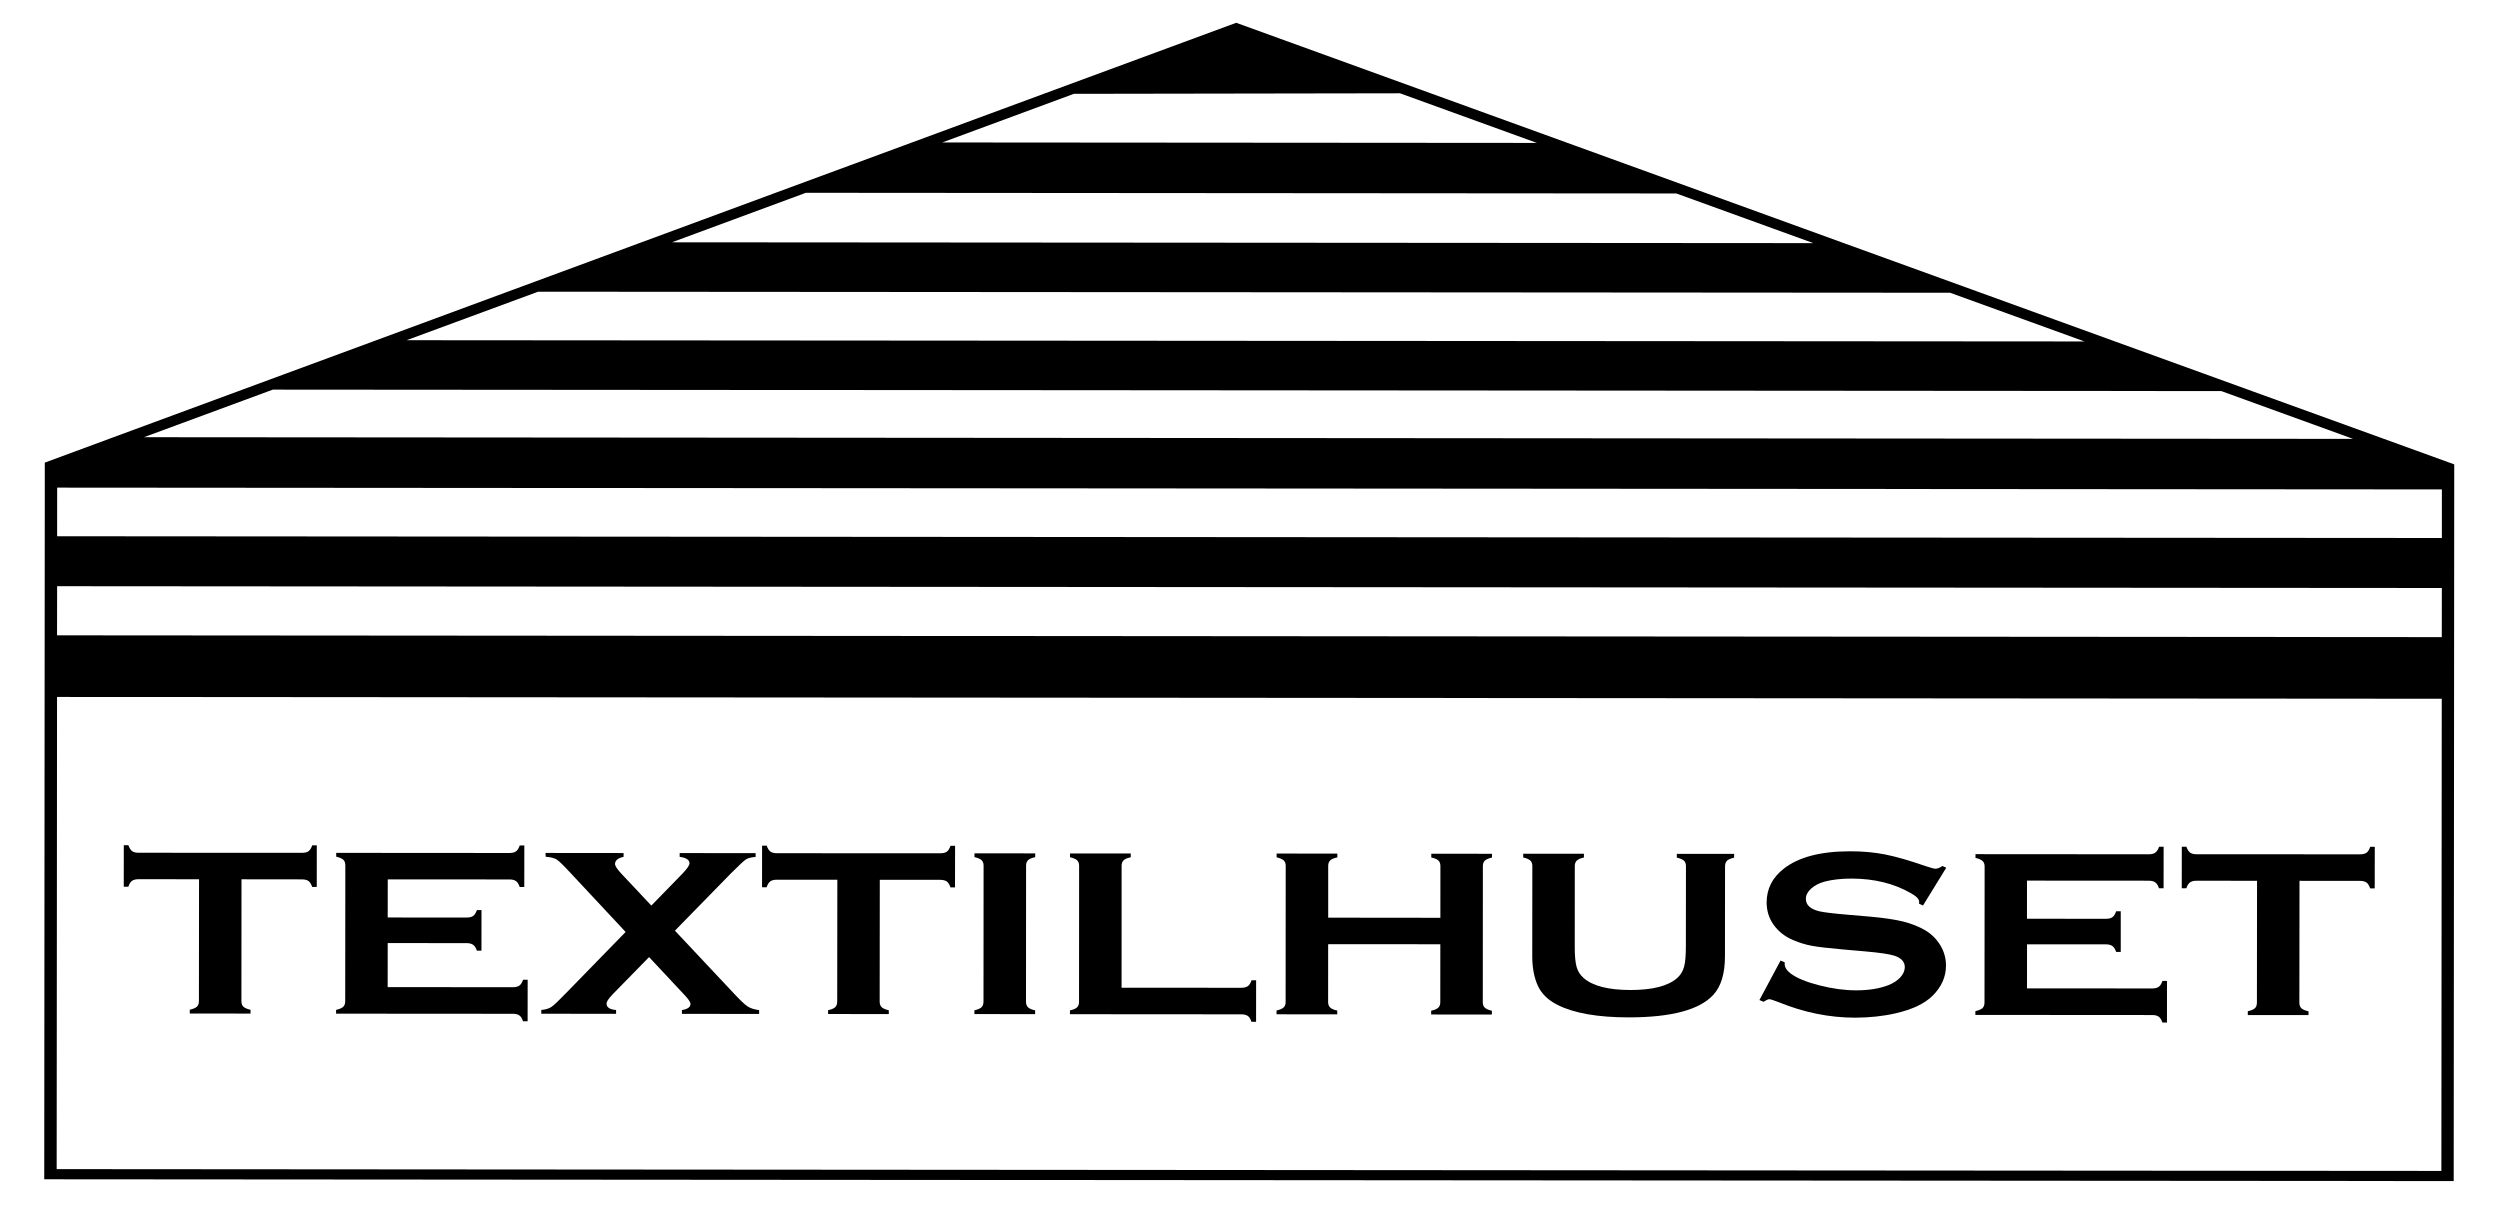
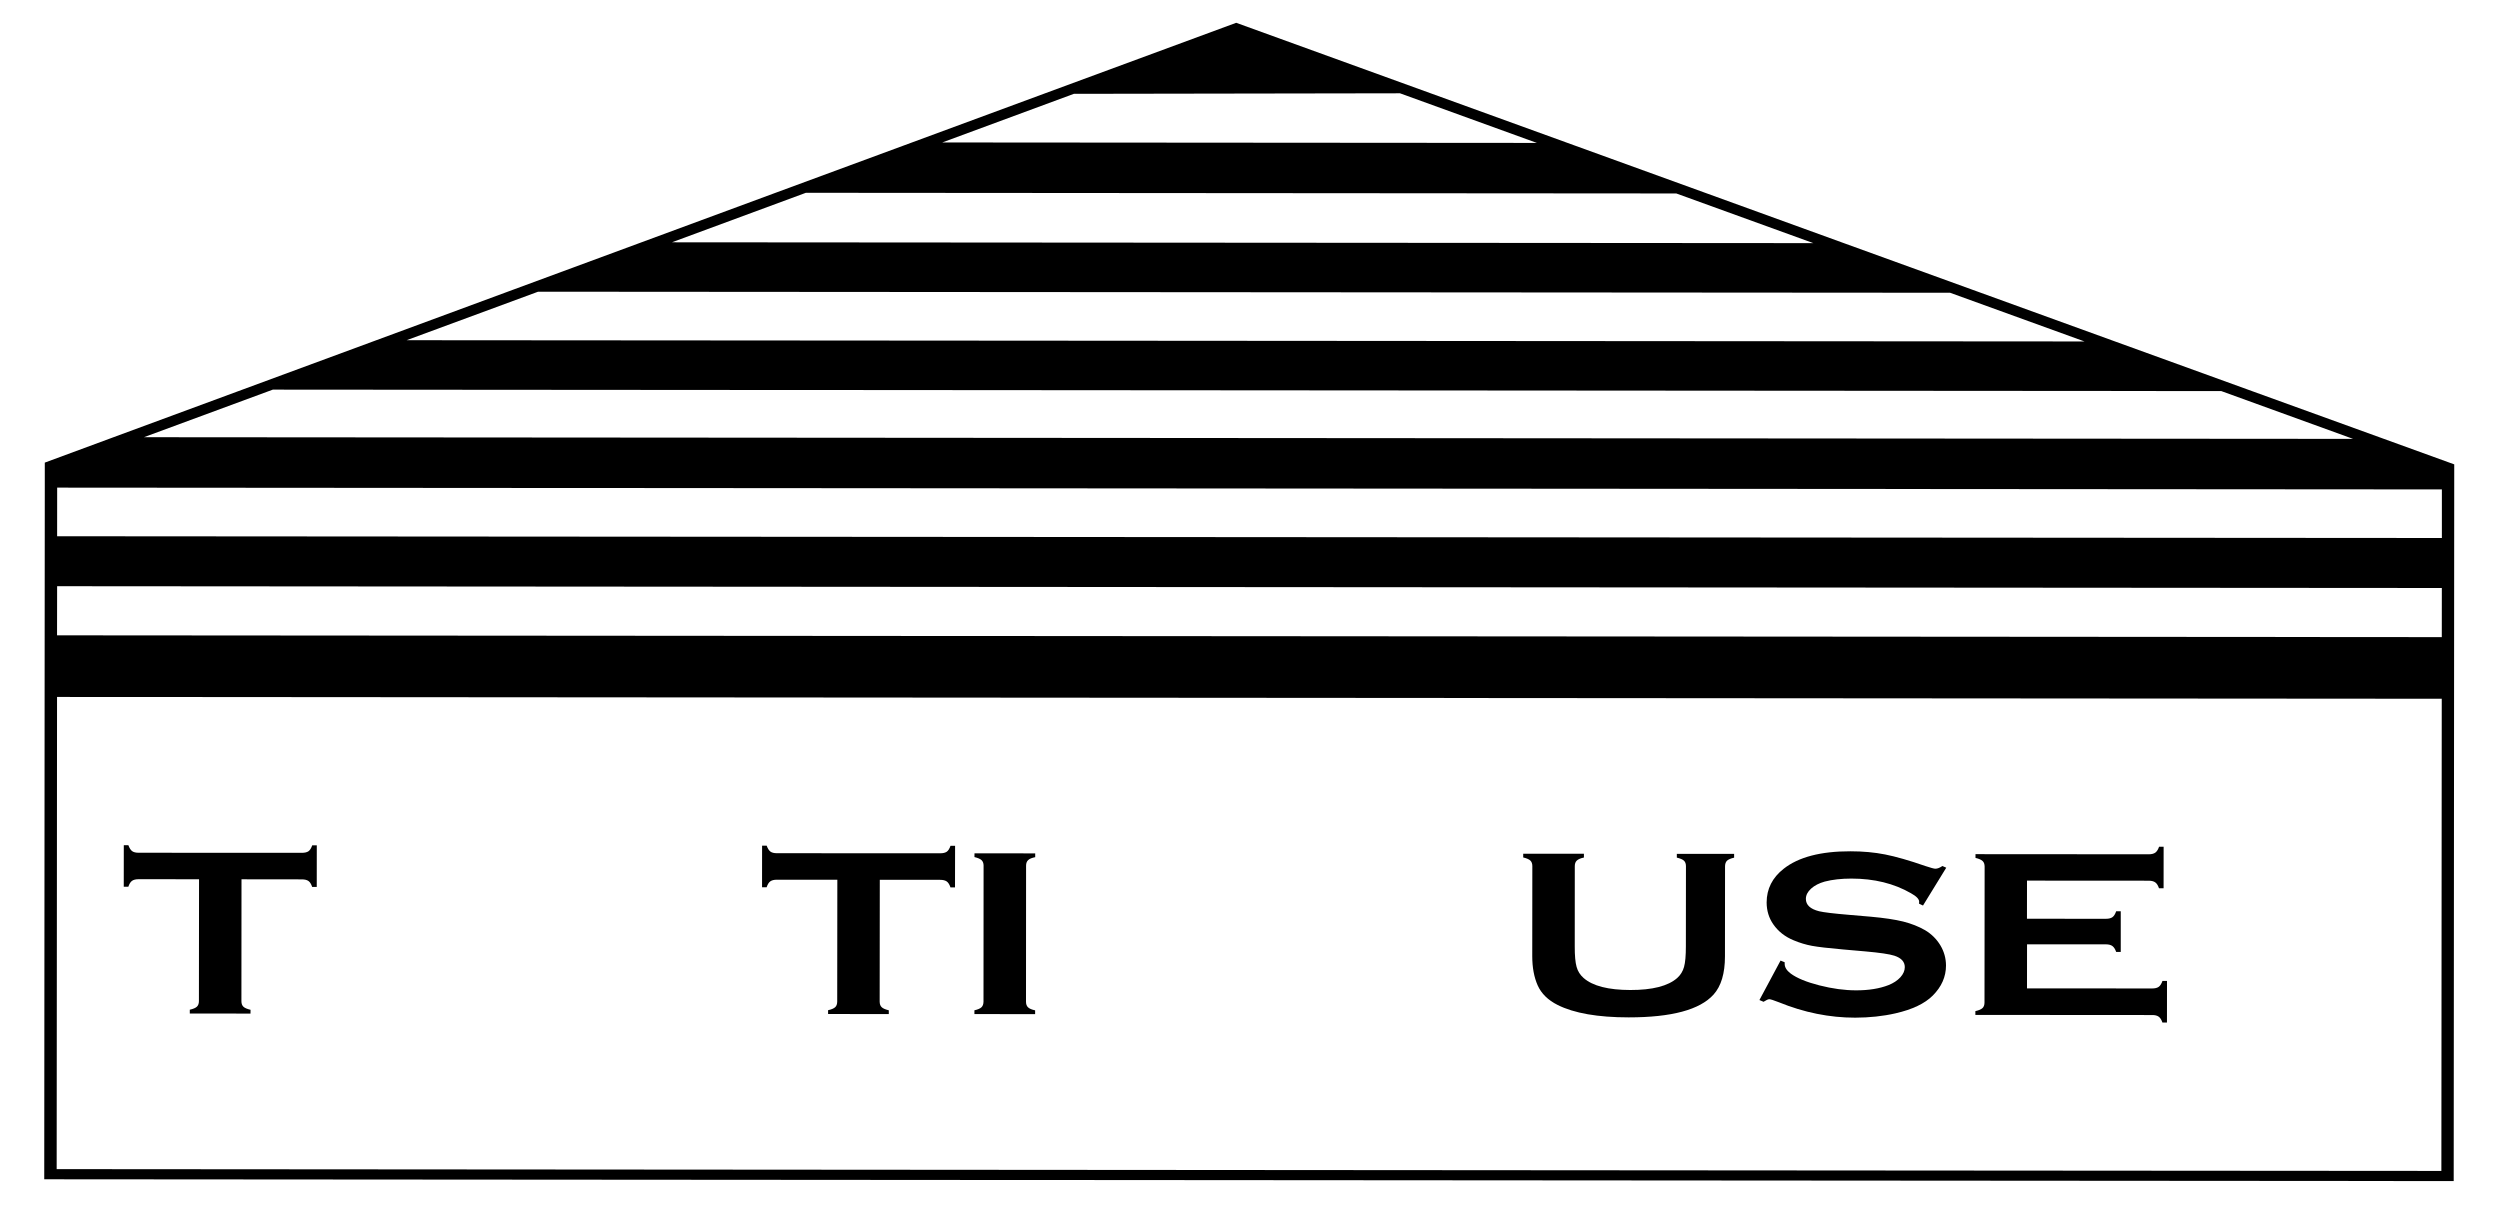
<svg xmlns="http://www.w3.org/2000/svg" version="1.1" id="Lager_1" x="0px" y="0px" viewBox="0 0 600 294" style="enable-background:new 0 0 600 294;" xml:space="preserve">
  <g>
    <path d="M572.14,105.33L572.14,105.33L540.5,93.87l-32.83-11.9l-32.26-11.7l-32.83-11.9L409.7,46.44l-33.46-12.13L296.69,5.47   l-46.26,17.07l-33.23,12.27l-31.04,11.45l-32.16,11.88l-30.69,11.33L90.33,81.65L58.22,93.5l-30.94,11.42l-16.53,6.11l0,5.99   l-0.01,11.67l-0.01,12l-0.01,11.8l-0.01,12.32l-0.09,118.22l578.27,0.43l0.09-118.22l0.04-53.79L572.14,105.33z M257.73,22.52   L336,22.39l32.85,11.91l-142.71-0.11L257.73,22.52z M193.41,46.27l208.9,0.16l32.89,11.92l-273.94-0.2L193.41,46.27z M129.14,70.01   l338.88,0.25l32.26,11.69l-402.69-0.3L129.14,70.01z M65.48,93.51l467.63,0.35l31.63,11.47l-530.2-0.4L65.48,93.51z M585.93,281.02   L13.6,280.59l0.09-113.32l572.33,0.43L585.93,281.02z M586.03,152.91l-572.34-0.43l0.02-11.79l572.33,0.43L586.03,152.91z    M586.05,129.12L13.71,128.7l0.01-11.67l572.33,0.43L586.05,129.12z" />
    <path d="M57.96,211.03l-0.02,29.25c0,0.58,0.16,1.03,0.48,1.33c0.31,0.3,0.89,0.55,1.71,0.74l-0.01,0.91l-14.57-0.02l0-0.91   c0.82-0.18,1.39-0.43,1.71-0.73c0.31-0.3,0.48-0.74,0.48-1.33l0.03-29.25l-14.51-0.01c-0.68,0-1.21,0.13-1.57,0.39   c-0.37,0.26-0.66,0.74-0.89,1.42l-1.1,0l0.01-9.97l1.1,0c0.25,0.69,0.55,1.16,0.9,1.42c0.35,0.26,0.87,0.39,1.56,0.39l39.16,0.02   c0.71,0,1.24-0.13,1.61-0.38c0.36-0.26,0.66-0.74,0.89-1.42l1.1,0l-0.01,9.98l-1.1,0c-0.23-0.69-0.53-1.16-0.89-1.42   c-0.37-0.26-0.9-0.39-1.61-0.39L57.96,211.03z" />
-     <path d="M93.05,226.34l-0.01,10.57l30.04,0.02c0.68,0,1.21-0.13,1.57-0.39c0.37-0.26,0.66-0.74,0.89-1.41l1.1,0l-0.01,9.98l-1.1,0   c-0.23-0.68-0.52-1.15-0.89-1.41c-0.36-0.26-0.88-0.4-1.57-0.39l-42.41-0.03l0-0.91c0.82-0.18,1.39-0.44,1.71-0.73   c0.32-0.3,0.47-0.75,0.48-1.33l0.03-32.64c-0.01-0.58-0.16-1.03-0.49-1.33c-0.32-0.3-0.89-0.55-1.7-0.74l0-0.91l41.59,0.03   c0.68,0,1.21-0.14,1.57-0.4c0.37-0.27,0.66-0.74,0.89-1.41l1.1,0l-0.01,9.97l-1.1,0c-0.23-0.67-0.52-1.15-0.89-1.41   c-0.36-0.27-0.89-0.4-1.57-0.4l-29.21-0.02l-0.01,9.15l18.95,0.01c0.68,0,1.21-0.13,1.57-0.39c0.36-0.26,0.66-0.74,0.89-1.41l1.1,0   l-0.01,9.75l-1.09,0c-0.23-0.66-0.53-1.12-0.89-1.39c-0.37-0.28-0.89-0.41-1.57-0.42L93.05,226.34z" />
-     <path d="M161.98,223.36l14.09,15c1.54,1.66,2.66,2.72,3.33,3.16c0.68,0.46,1.61,0.75,2.79,0.91l0,0.91l-18.53-0.01l0-0.91   c1.37-0.22,2.05-0.72,2.06-1.47c0-0.4-0.41-1.04-1.23-1.93l-8.71-9.32l-8.81,9c-0.94,1-1.4,1.71-1.4,2.12   c0,0.95,0.76,1.47,2.29,1.58l0,0.91l-17.95-0.01l0-0.91c1.05-0.09,1.86-0.34,2.45-0.74c0.58-0.39,1.75-1.5,3.51-3.33l14.28-14.65   l-13.13-14.06c-1.69-1.83-2.81-2.93-3.37-3.3c-0.57-0.37-1.46-0.6-2.69-0.69l-0.03-0.91l18.73,0.02l0,0.91   c-1.36,0.29-2.05,0.87-2.05,1.72c0,0.45,0.49,1.21,1.46,2.26l7.25,7.72l7.51-7.71c1.09-1.14,1.65-1.96,1.65-2.43   c0-0.83-0.79-1.35-2.36-1.56l0-0.9l18.23,0.01l0,0.91c-1.09,0.09-1.87,0.29-2.34,0.6c-0.47,0.32-1.68,1.44-3.62,3.38L161.98,223.36   z" />
-     <path d="M211.15,211.15l-0.03,29.25c0.01,0.58,0.16,1.03,0.49,1.33c0.31,0.3,0.89,0.55,1.7,0.74l0,0.91l-14.57-0.02l0-0.91   c0.82-0.18,1.39-0.43,1.71-0.73c0.32-0.3,0.47-0.74,0.48-1.33l0.03-29.25l-14.51-0.01c-0.68,0-1.21,0.13-1.57,0.39   c-0.37,0.26-0.66,0.74-0.89,1.42l-1.1,0l0.01-9.98l1.1,0c0.25,0.69,0.55,1.16,0.9,1.42c0.35,0.26,0.87,0.39,1.56,0.39l39.16,0.02   c0.71,0,1.24-0.13,1.61-0.38c0.36-0.26,0.66-0.74,0.89-1.42l1.1,0l-0.02,9.98l-1.09,0c-0.23-0.69-0.53-1.16-0.89-1.42   c-0.37-0.26-0.91-0.39-1.61-0.39L211.15,211.15z" />
+     <path d="M211.15,211.15l-0.03,29.25c0.01,0.58,0.16,1.03,0.49,1.33c0.31,0.3,0.89,0.55,1.7,0.74l0,0.91l-14.57-0.02l0-0.91   c0.82-0.18,1.39-0.43,1.71-0.73c0.32-0.3,0.47-0.74,0.48-1.33l0.03-29.25l-14.51-0.01c-0.68,0-1.21,0.13-1.57,0.39   c-0.37,0.26-0.66,0.74-0.89,1.42l-1.1,0l0.01-9.98l1.1,0c0.25,0.69,0.55,1.16,0.9,1.42c0.35,0.26,0.87,0.39,1.56,0.39l39.16,0.02   c0.71,0,1.24-0.13,1.61-0.38c0.36-0.26,0.66-0.74,0.89-1.42l1.1,0l-0.02,9.98l-1.09,0c-0.23-0.69-0.53-1.16-0.89-1.42   c-0.37-0.26-0.91-0.39-1.61-0.39L211.15,211.15" />
    <path d="M236.04,240.41l0.02-32.67c0-0.56-0.17-1-0.48-1.3c-0.32-0.3-0.89-0.55-1.71-0.74l0.01-0.9l14.57,0.01l0,0.91   c-0.83,0.17-1.4,0.4-1.71,0.72c-0.32,0.31-0.48,0.75-0.48,1.31l-0.02,32.67c0,0.58,0.16,1.03,0.49,1.34   c0.34,0.32,0.9,0.56,1.7,0.72l0,0.91l-14.57-0.01l0-0.91c0.82-0.18,1.39-0.43,1.7-0.73C235.87,241.44,236.03,240.99,236.04,240.41" />
-     <path d="M269.18,237.05l28.7,0.02c0.71,0,1.24-0.14,1.61-0.4c0.36-0.26,0.66-0.74,0.88-1.41l1.1,0l-0.01,9.98l-1.1,0   c-0.23-0.68-0.52-1.15-0.88-1.41c-0.37-0.26-0.91-0.4-1.61-0.39l-41.08-0.03l0-0.91c0.82-0.18,1.39-0.43,1.7-0.73   c0.32-0.3,0.48-0.74,0.48-1.33l0.02-32.63c0-0.59-0.16-1.03-0.48-1.34c-0.31-0.3-0.89-0.54-1.71-0.73l0.01-0.91l14.57,0.01l0,0.91   c-0.82,0.17-1.4,0.41-1.71,0.72c-0.32,0.31-0.48,0.76-0.48,1.34L269.18,237.05z" />
-     <path d="M345.68,226.62l-26.92-0.02l-0.01,13.9c0,0.56,0.17,1,0.5,1.31c0.33,0.32,0.89,0.56,1.69,0.72l0,0.91l-14.57-0.01l0-0.91   c0.82-0.18,1.39-0.44,1.7-0.73c0.32-0.3,0.48-0.74,0.48-1.3l0.02-32.69c0-0.56-0.16-1-0.48-1.3c-0.31-0.3-0.89-0.55-1.7-0.74   l0-0.91l14.57,0.02l0,0.91c-0.82,0.16-1.39,0.4-1.71,0.72c-0.32,0.31-0.48,0.75-0.48,1.31l0,12.43l26.92,0.03l0.01-12.43   c-0.01-0.57-0.16-1-0.49-1.32c-0.31-0.31-0.89-0.55-1.7-0.72l0-0.91l14.57,0.02l0,0.9c-0.82,0.19-1.39,0.44-1.71,0.73   c-0.32,0.3-0.47,0.74-0.48,1.3l-0.02,32.7c0,0.56,0.16,1,0.48,1.3c0.32,0.3,0.89,0.55,1.7,0.74l0,0.91l-14.57-0.01l0-0.91   c0.8-0.17,1.37-0.41,1.7-0.72c0.32-0.3,0.49-0.75,0.49-1.31L345.68,226.62z" />
    <path d="M414.01,207.9l-0.02,21.62c0,4.09-0.91,7.15-2.74,9.18c-3.29,3.65-10.07,5.47-20.36,5.47c-7.43,0-13.12-1-17.06-2.98   c-2.31-1.16-3.9-2.72-4.79-4.7c-0.87-1.96-1.3-4.3-1.3-7.01l0.02-21.62c0-0.58-0.16-1.02-0.48-1.33c-0.32-0.3-0.89-0.55-1.71-0.74   l0-0.9l14.57,0.01l0,0.91c-0.81,0.16-1.37,0.41-1.7,0.72c-0.33,0.31-0.49,0.75-0.49,1.34l-0.01,19.24   c-0.01,2.22,0.14,3.87,0.44,4.93c0.29,1.07,0.86,1.95,1.68,2.67c2.18,1.92,5.92,2.88,11.21,2.89c5.31,0.01,9.07-0.95,11.26-2.88   c0.8-0.72,1.35-1.61,1.64-2.66c0.3-1.07,0.44-2.71,0.44-4.93l0.02-19.24c0-0.59-0.16-1.03-0.48-1.33c-0.32-0.3-0.89-0.54-1.71-0.73   l0-0.91l13.75,0.01l0,0.91c-0.82,0.18-1.39,0.43-1.71,0.73C414.17,206.88,414.02,207.33,414.01,207.9" />
    <path d="M467.1,208.25l-5.58,9.08l-0.95-0.45c0.02-0.19,0.03-0.34,0.03-0.45c0-0.64-0.66-1.33-1.98-2.06   c-4.06-2.34-8.82-3.51-14.29-3.51c-2.42,0-4.56,0.24-6.4,0.72c-1.35,0.38-2.44,0.94-3.27,1.69c-0.83,0.76-1.25,1.57-1.25,2.46   c0,1.45,1.06,2.44,3.18,2.97c1.09,0.26,3.45,0.55,7.05,0.85l5.37,0.46c3.19,0.29,5.77,0.67,7.75,1.16c1.97,0.5,3.72,1.19,5.25,2.07   c1.55,0.92,2.77,2.14,3.68,3.64c0.9,1.51,1.34,3.12,1.35,4.83c0,2.72-1.07,5.12-3.18,7.23c-1.92,1.92-4.9,3.34-8.94,4.26   c-3.01,0.69-6.24,1.03-9.68,1.04c-6.18,0-12.28-1.24-18.29-3.69c-1.28-0.5-2.04-0.74-2.3-0.74c-0.29-0.01-0.76,0.21-1.4,0.62   l-0.99-0.42l5.07-9.47l0.99,0.4c0,0.17-0.01,0.29,0,0.37c-0.01,0.84,0.49,1.62,1.46,2.35c1.48,1.09,3.78,2.04,6.88,2.83   c3.1,0.79,6.04,1.19,8.82,1.19c3.03,0,5.62-0.42,7.77-1.26c1.18-0.47,2.13-1.1,2.84-1.87c0.7-0.78,1.06-1.59,1.06-2.44   c0-1.28-0.83-2.19-2.49-2.74c-1.16-0.38-3.51-0.73-7.04-1.04l-5.27-0.46c-3.53-0.31-6.03-0.6-7.48-0.87   c-1.46-0.27-2.92-0.71-4.38-1.32c-2.07-0.85-3.7-2.12-4.89-3.83c-1.07-1.53-1.6-3.28-1.61-5.26c0.01-3.26,1.37-5.95,4.08-8.08   c3.56-2.81,8.9-4.21,16.02-4.2c2.98,0,5.76,0.25,8.34,0.76c2.57,0.51,5.79,1.43,9.64,2.77c1.32,0.44,2.13,0.66,2.43,0.65   c0.48,0,1.04-0.22,1.68-0.65L467.1,208.25z" />
    <path d="M486.49,226.64l-0.01,10.57l30.04,0.02c0.69,0,1.21-0.13,1.57-0.39c0.37-0.26,0.66-0.74,0.9-1.41l1.09,0l-0.01,9.98   l-1.09,0c-0.23-0.68-0.53-1.15-0.9-1.41c-0.36-0.26-0.88-0.4-1.57-0.39l-42.42-0.03l0-0.91c0.82-0.18,1.39-0.43,1.71-0.73   c0.32-0.3,0.48-0.75,0.48-1.33l0.03-32.64c-0.01-0.58-0.16-1.03-0.49-1.33c-0.31-0.3-0.89-0.55-1.7-0.74l0-0.9l41.59,0.03   c0.68,0,1.21-0.14,1.57-0.4c0.37-0.27,0.66-0.74,0.9-1.41l1.09,0l-0.01,9.97l-1.1,0c-0.23-0.67-0.52-1.15-0.89-1.41   c-0.36-0.27-0.88-0.4-1.57-0.41l-29.22-0.02l-0.01,9.15l18.95,0.01c0.68,0,1.21-0.13,1.57-0.39c0.36-0.26,0.66-0.74,0.89-1.41   l1.1,0l0,9.75l-1.1,0c-0.23-0.66-0.53-1.13-0.89-1.4c-0.37-0.28-0.89-0.41-1.57-0.42L486.49,226.64z" />
-     <path d="M551.88,211.4l-0.03,29.25c0.01,0.58,0.16,1.03,0.48,1.33c0.32,0.3,0.9,0.55,1.71,0.74l0,0.9l-14.57-0.01l0-0.91   c0.82-0.18,1.39-0.43,1.71-0.73c0.32-0.3,0.47-0.74,0.48-1.33l0.03-29.25l-14.51-0.01c-0.68,0-1.21,0.13-1.57,0.39   c-0.37,0.26-0.66,0.74-0.89,1.42l-1.1,0l0.01-9.98l1.1,0c0.25,0.69,0.55,1.16,0.9,1.42c0.35,0.26,0.87,0.39,1.55,0.39l39.17,0.02   c0.71,0,1.24-0.13,1.61-0.38c0.36-0.26,0.66-0.74,0.89-1.42l1.1,0l-0.02,9.98l-1.09,0c-0.23-0.69-0.53-1.16-0.89-1.42   c-0.37-0.26-0.91-0.39-1.61-0.39L551.88,211.4z" />
  </g>
</svg>